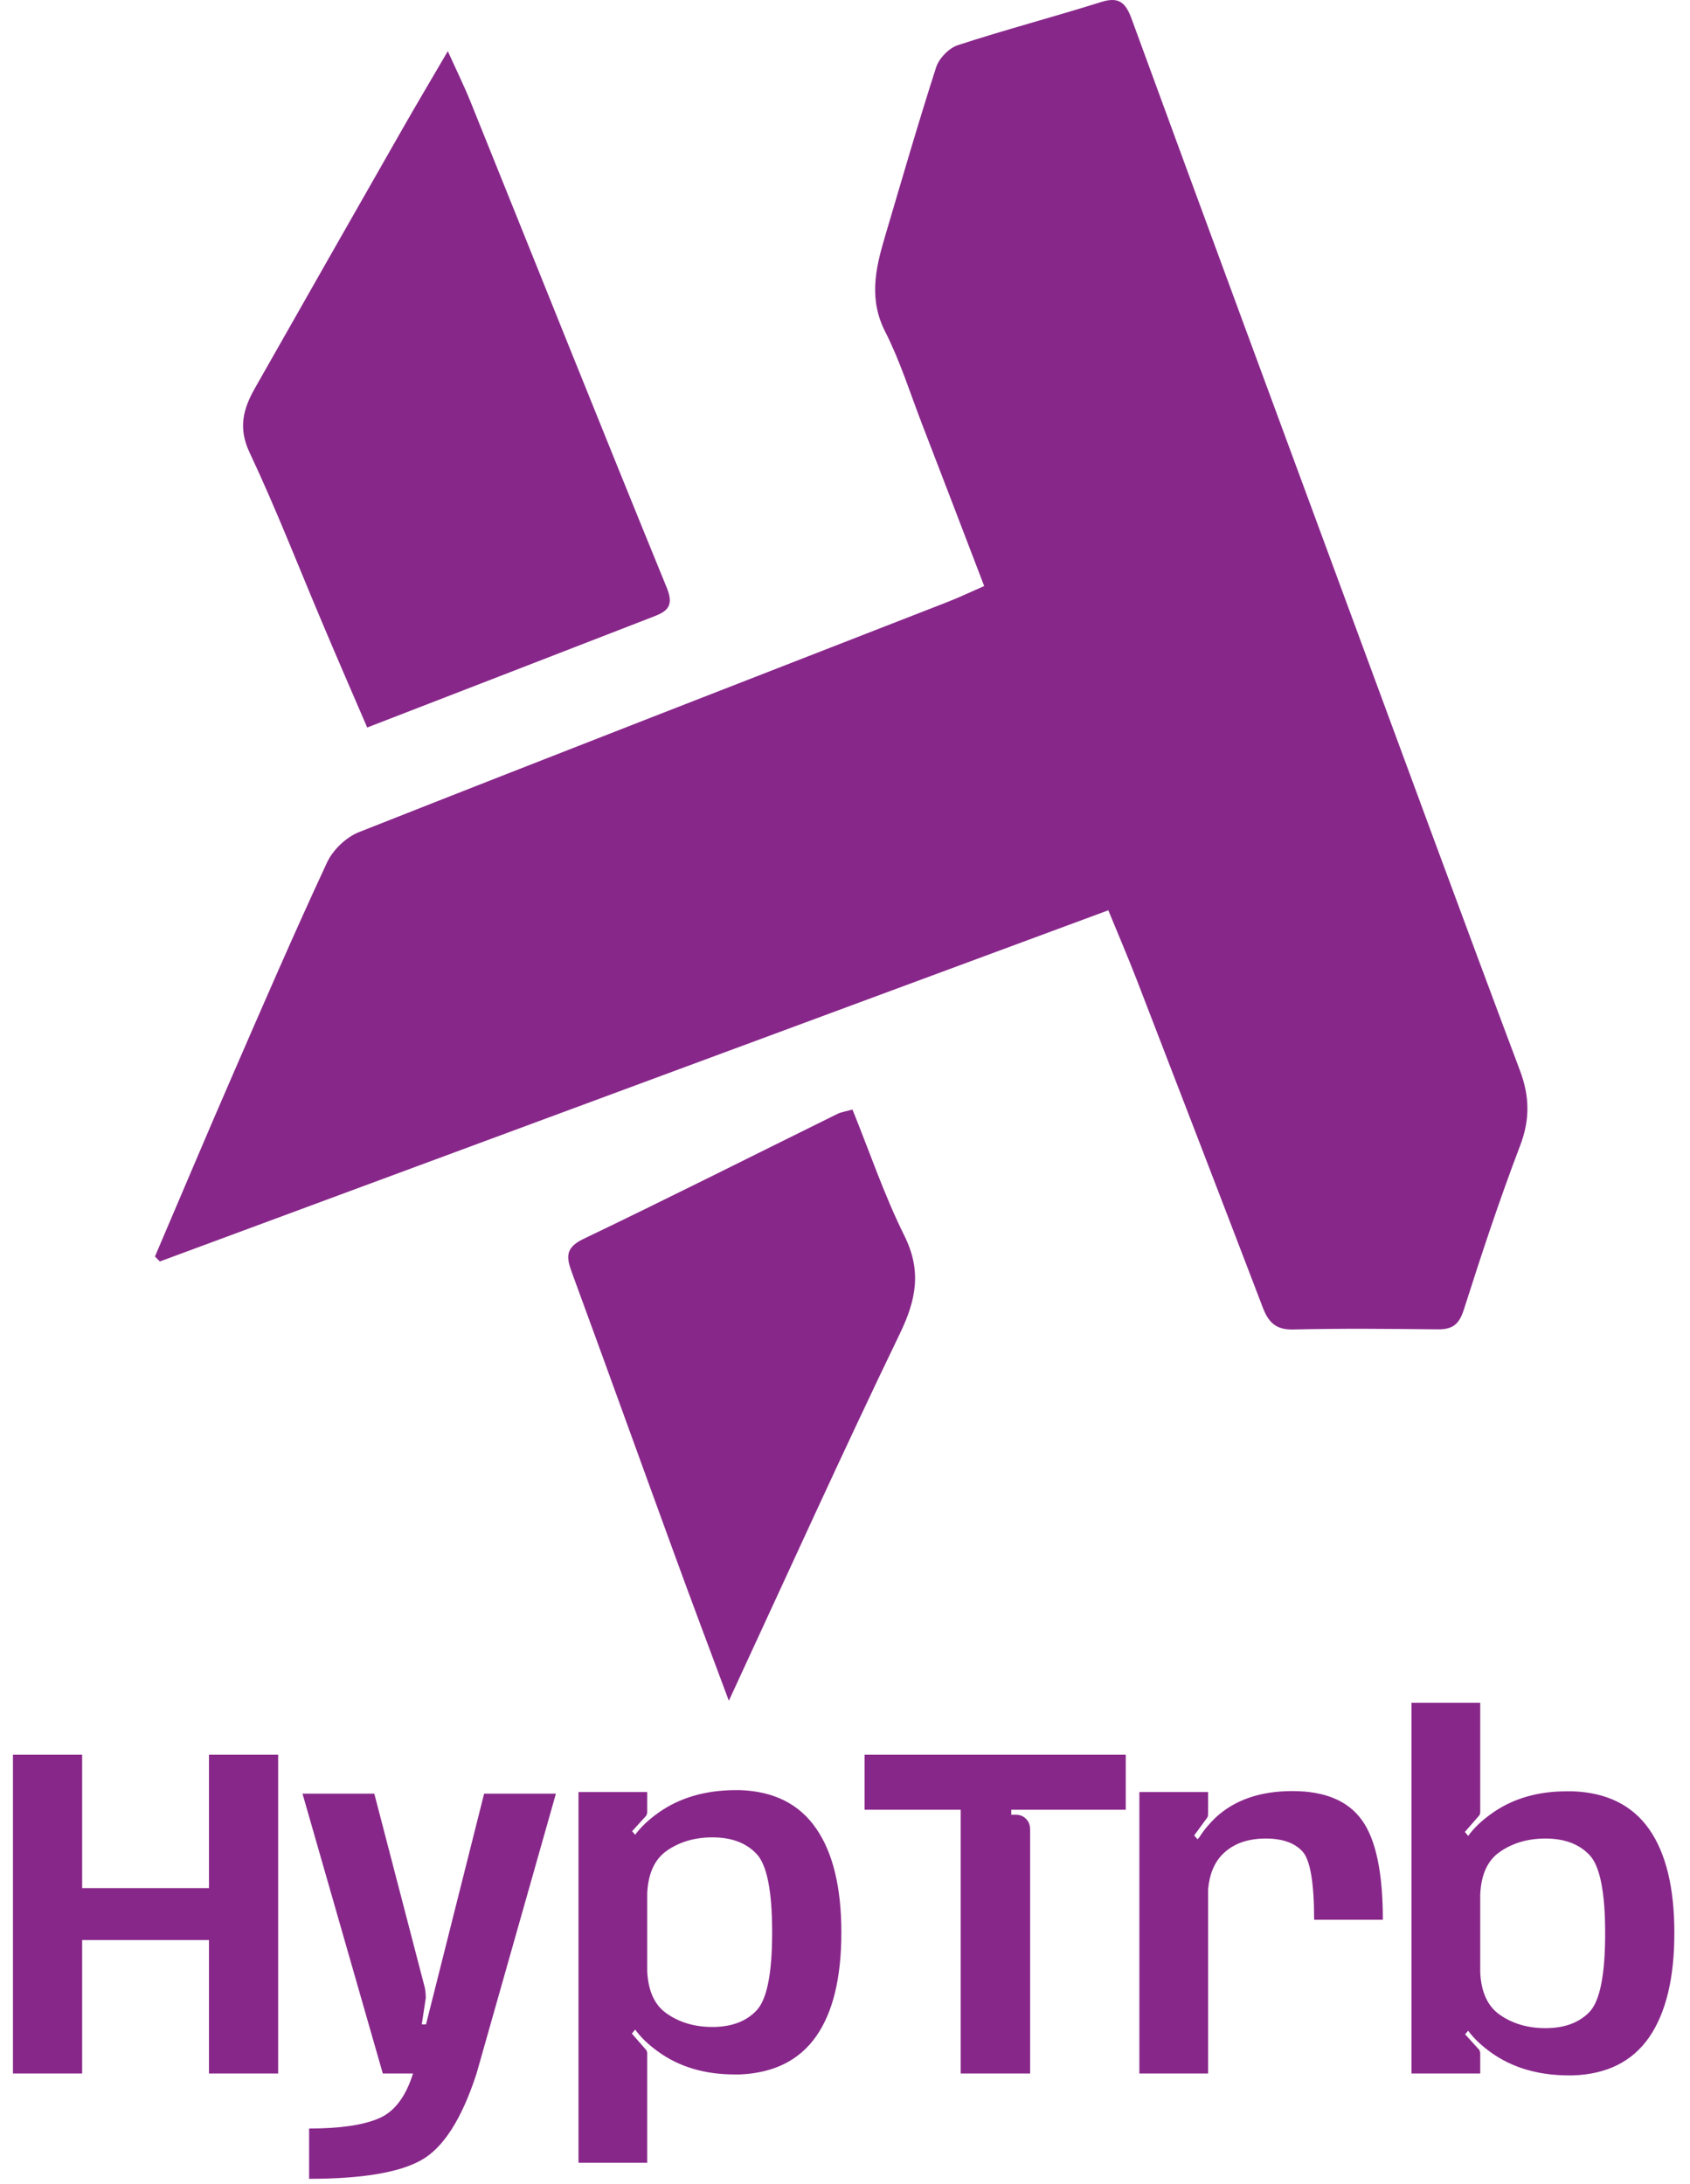
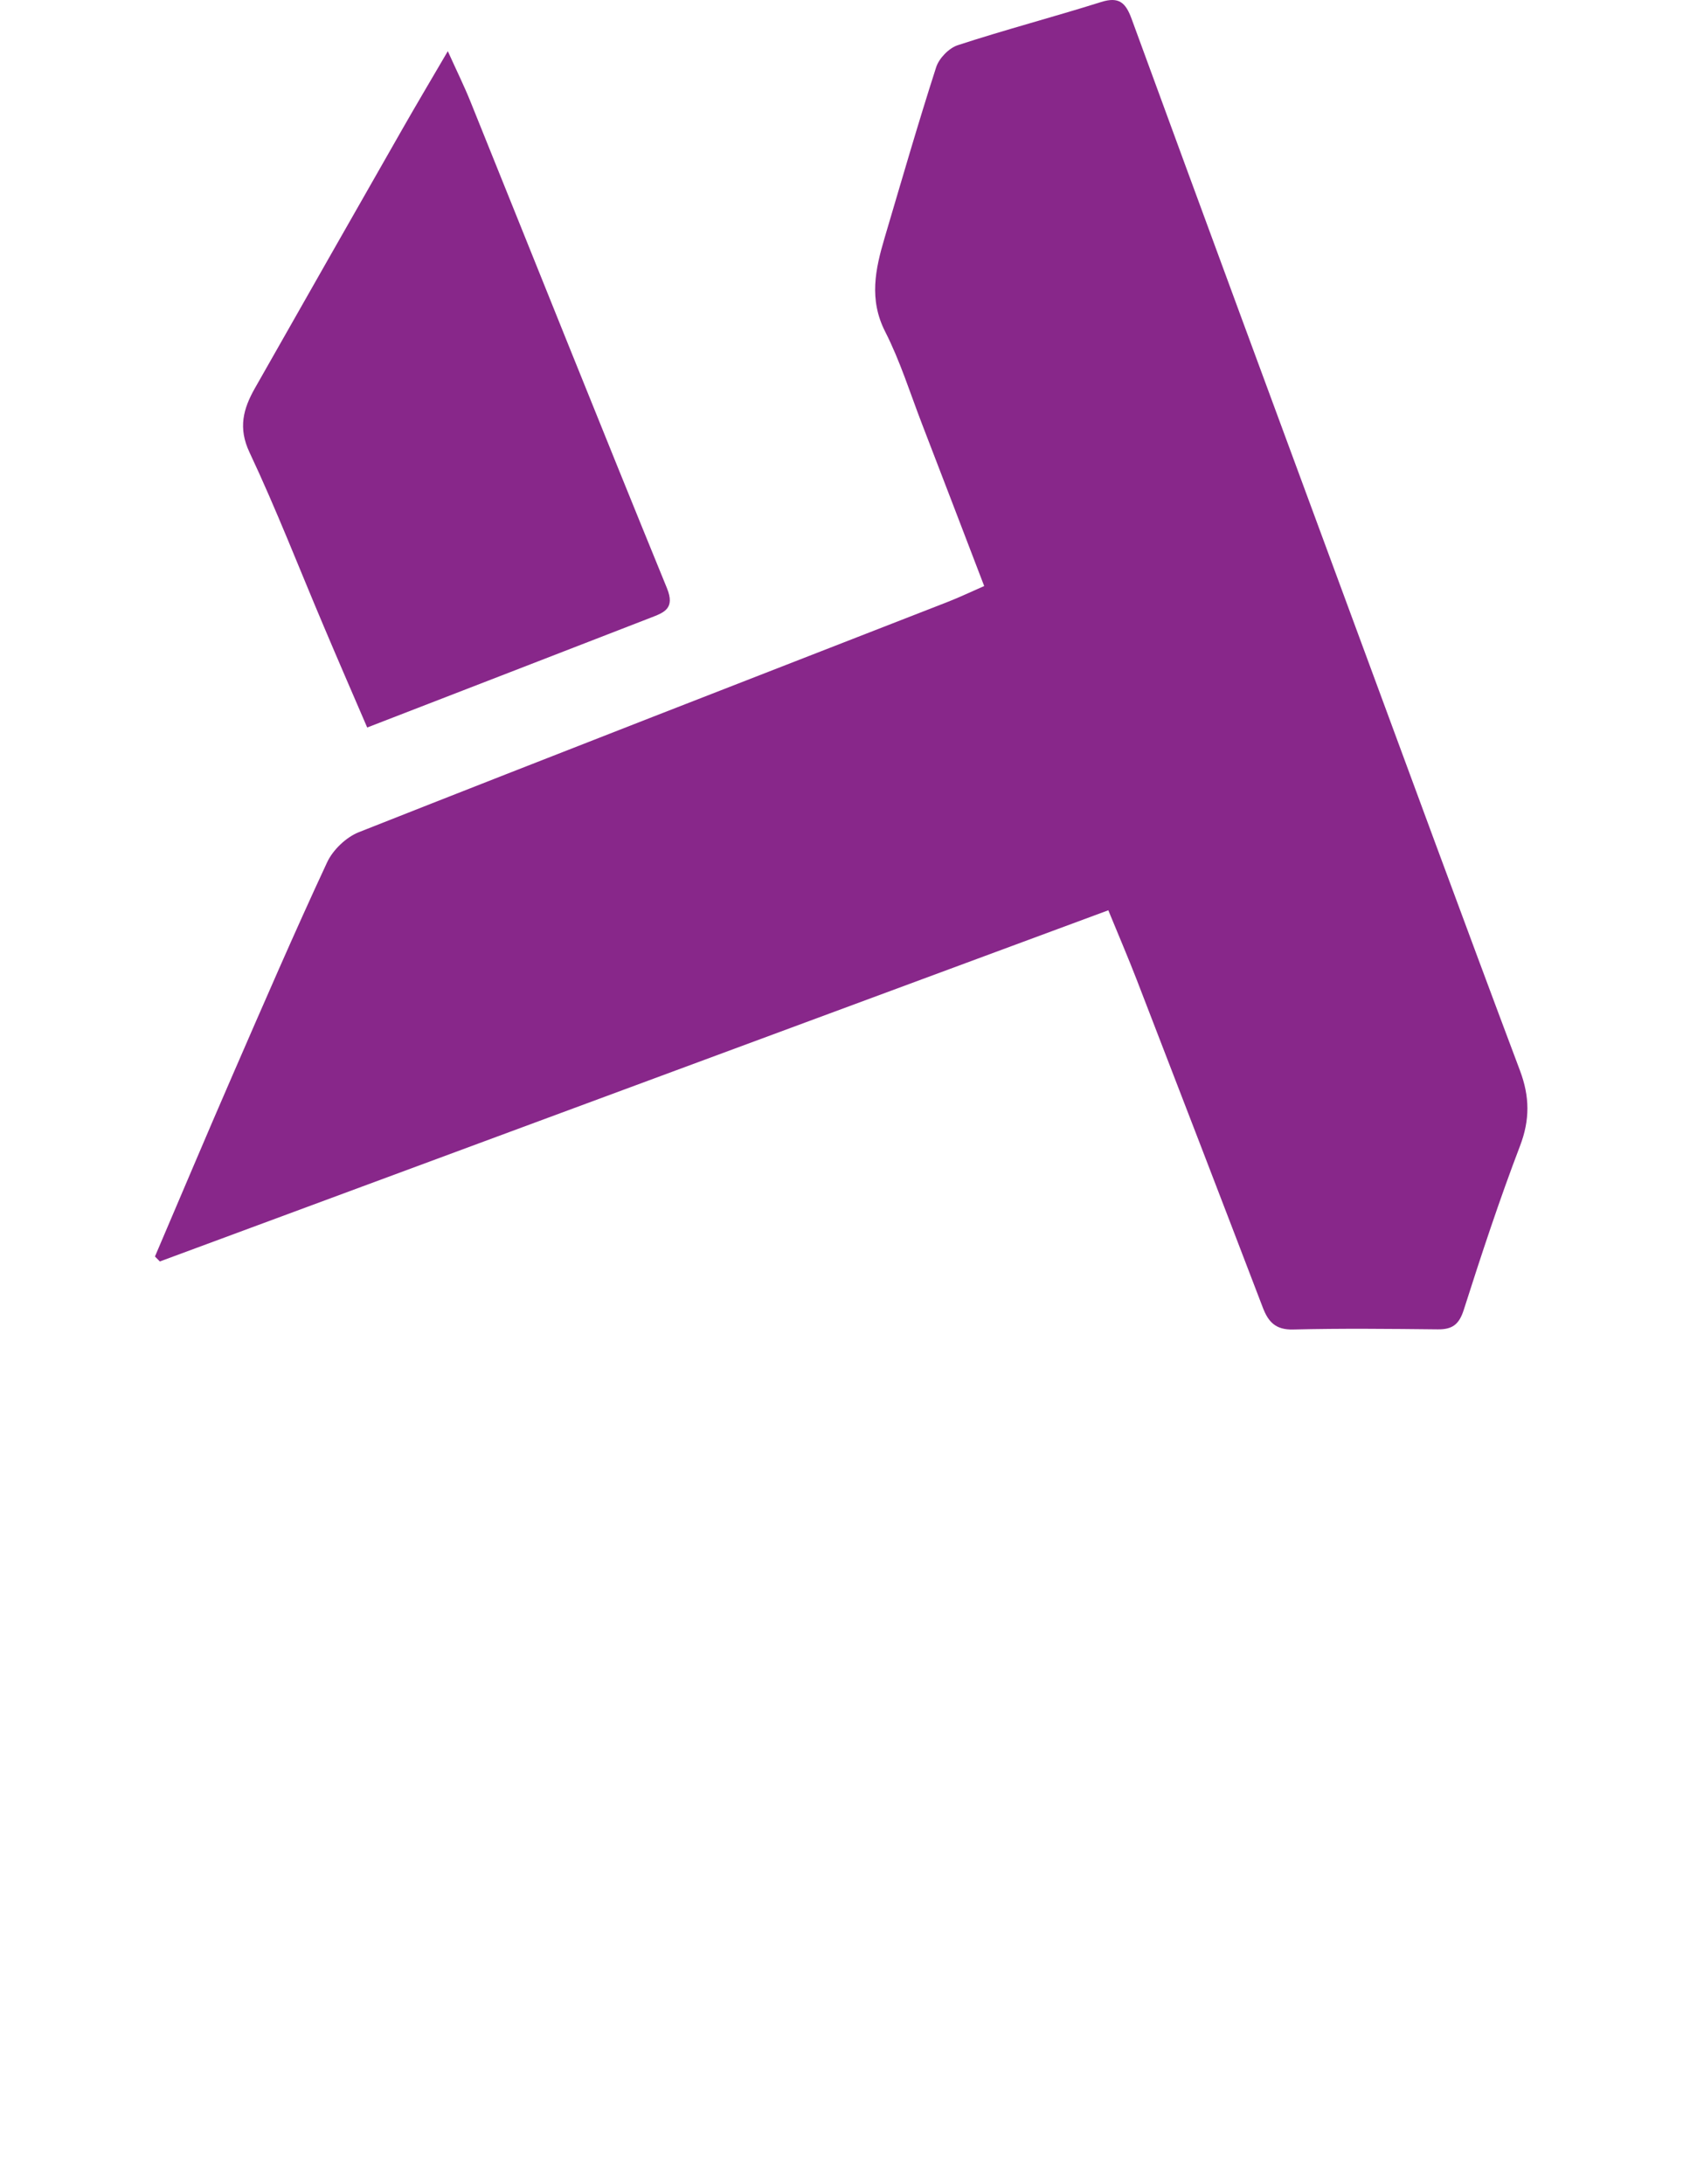
<svg xmlns="http://www.w3.org/2000/svg" width="229" height="296" viewBox="0 0 229 296" fill="none">
  <path d="M21 170.265C24.49 162.105 27.93 153.925 31.47 145.795C35.68 136.115 39.87 126.425 44.32 116.865C45.11 115.165 46.91 113.445 48.64 112.765C75.21 102.265 101.85 91.925 128.47 81.545C130 80.945 131.49 80.235 133.36 79.415C130.52 72.005 127.75 64.745 124.95 57.495C123.33 53.295 121.98 48.945 119.95 44.955C117.72 40.585 118.61 36.485 119.86 32.255C122.15 24.525 124.38 16.785 126.85 9.115C127.24 7.905 128.58 6.515 129.78 6.125C136.2 4.025 142.75 2.305 149.2 0.275C151.64 -0.495 152.54 0.375 153.34 2.565C163.16 29.405 173.06 56.215 182.96 83.025C190.6 103.715 198.2 124.425 205.96 145.075C207.29 148.615 207.32 151.755 205.96 155.305C203.17 162.615 200.72 170.055 198.34 177.515C197.71 179.485 196.79 180.165 194.83 180.145C188.3 180.075 181.76 180.005 175.23 180.165C172.84 180.225 171.85 179.135 171.1 177.155C165.43 162.325 159.72 147.505 154 132.695C152.85 129.725 151.59 126.795 150.18 123.355C107.25 139.255 64.45 155.095 21.66 170.945C21.44 170.725 21.22 170.505 21 170.275V170.265Z" fill="#88278A" />
  <path d="M49.76 98.595C47.74 93.905 45.77 89.375 43.85 84.825C40.52 76.975 37.44 69.015 33.81 61.305C32.24 57.975 32.97 55.385 34.53 52.625C41.2 40.865 47.89 29.115 54.59 17.375C56.46 14.105 58.38 10.865 60.68 6.935C61.88 9.595 62.89 11.635 63.74 13.745C72.61 35.735 81.4 57.755 90.37 79.695C91.51 82.485 89.98 83.005 88.15 83.715C75.48 88.635 62.8 93.535 49.76 98.585V98.595Z" fill="#88278A" />
-   <path d="M115.52 150.375C117.86 156.155 119.83 161.995 122.55 167.465C124.92 172.235 124.14 176.165 121.93 180.735C114.11 196.935 106.7 213.335 98.76 230.475C96.11 223.355 93.68 216.925 91.33 210.465C86.74 197.895 82.21 185.295 77.6 172.735C76.84 170.655 76.34 169.195 79.03 167.905C90.57 162.375 102 156.605 113.48 150.945C113.98 150.695 114.57 150.625 115.52 150.355V150.375Z" fill="#88278A" />
-   <path d="M1.755 237.785H11.131V255.865H28.315V237.785H37.691V280.985H28.315V262.905H11.131V280.985H1.755V237.785ZM57.151 274.329H57.727L65.599 243.065H75.327L64.575 280.985C62.57 287.172 60.053 291.097 57.023 292.761C54.015 294.425 48.97 295.257 41.887 295.257V288.441C46.005 288.441 49.13 287.993 51.263 287.097C53.397 286.223 54.965 284.185 55.967 280.985H51.871L40.991 243.065H50.719L57.567 269.369C57.61 269.583 57.642 269.817 57.663 270.073C57.685 270.308 57.695 270.532 57.695 270.745L57.151 274.329ZM87.701 293.081H78.389V242.841H87.701V245.561C87.701 245.711 87.658 245.871 87.573 246.041L85.653 248.153L86.069 248.633C86.815 247.609 87.861 246.617 89.205 245.657C92.085 243.609 95.594 242.585 99.733 242.585C99.903 242.585 100.074 242.585 100.245 242.585C104.853 242.735 108.298 244.463 110.581 247.769C112.863 251.055 114.005 255.759 114.005 261.881C114.005 268.025 112.863 272.719 110.581 275.961C108.298 279.204 104.853 280.921 100.245 281.113C100.01 281.113 99.775 281.113 99.541 281.113C95.487 281.113 92.042 280.089 89.205 278.041C87.861 277.081 86.815 276.079 86.069 275.033L85.621 275.577L87.573 277.817C87.658 277.945 87.701 278.095 87.701 278.265V293.081ZM90.293 272.825C92.042 274.063 94.122 274.681 96.533 274.681C99.093 274.681 101.077 273.945 102.485 272.473C103.914 271.001 104.629 267.46 104.629 261.849C104.629 256.217 103.914 252.665 102.485 251.193C101.077 249.721 99.093 248.985 96.533 248.985C94.122 248.985 92.042 249.604 90.293 250.841C88.693 251.993 87.829 253.892 87.701 256.537V267.129C87.829 269.796 88.693 271.695 90.293 272.825ZM139.586 280.985H130.178V245.241H117.154V237.785H152.546V245.241H137.026V245.913H137.57C138.189 245.913 138.68 246.105 139.042 246.489C139.405 246.852 139.586 247.332 139.586 247.929V280.985ZM178.069 260.153C178.069 255.097 177.535 252.004 176.469 250.873C175.402 249.721 173.749 249.145 171.509 249.145C169.077 249.145 167.157 249.828 165.749 251.193C164.575 252.324 163.893 253.935 163.701 256.025V280.985H154.389V242.841H163.701V245.881C163.701 245.945 163.69 246.02 163.669 246.105C163.647 246.191 163.615 246.265 163.573 246.329L161.813 248.729L162.261 249.241L162.485 249.017C163.082 248.057 163.829 247.151 164.725 246.297C167.306 243.908 170.773 242.713 175.125 242.713C179.541 242.713 182.687 244.036 184.565 246.681C186.442 249.305 187.381 253.796 187.381 260.153H178.069ZM200.576 280.985H191.264V230.745H200.576V245.561C200.576 245.732 200.533 245.881 200.448 246.009L198.496 248.249L198.944 248.793C199.69 247.748 200.736 246.745 202.08 245.785C204.896 243.759 208.298 242.745 212.288 242.745C212.565 242.745 212.842 242.745 213.12 242.745C217.728 242.916 221.173 244.623 223.456 247.865C225.738 251.108 226.88 255.801 226.88 261.945C226.88 268.068 225.738 272.783 223.456 276.089C221.173 279.375 217.728 281.092 213.12 281.241C212.949 281.241 212.778 281.241 212.608 281.241C208.469 281.241 204.96 280.217 202.08 278.169C200.736 277.209 199.69 276.217 198.944 275.193L198.528 275.673L200.448 277.785C200.533 277.956 200.576 278.116 200.576 278.265V280.985ZM203.168 272.985C204.917 274.223 206.997 274.841 209.408 274.841C211.968 274.841 213.952 274.116 215.36 272.665C216.789 271.193 217.504 267.631 217.504 261.977C217.504 256.367 216.789 252.825 215.36 251.353C213.952 249.881 211.968 249.145 209.408 249.145C206.997 249.145 204.917 249.764 203.168 251.001C201.568 252.132 200.704 254.031 200.576 256.697V267.289C200.704 269.935 201.568 271.833 203.168 272.985Z" fill="#88278A" />
</svg>